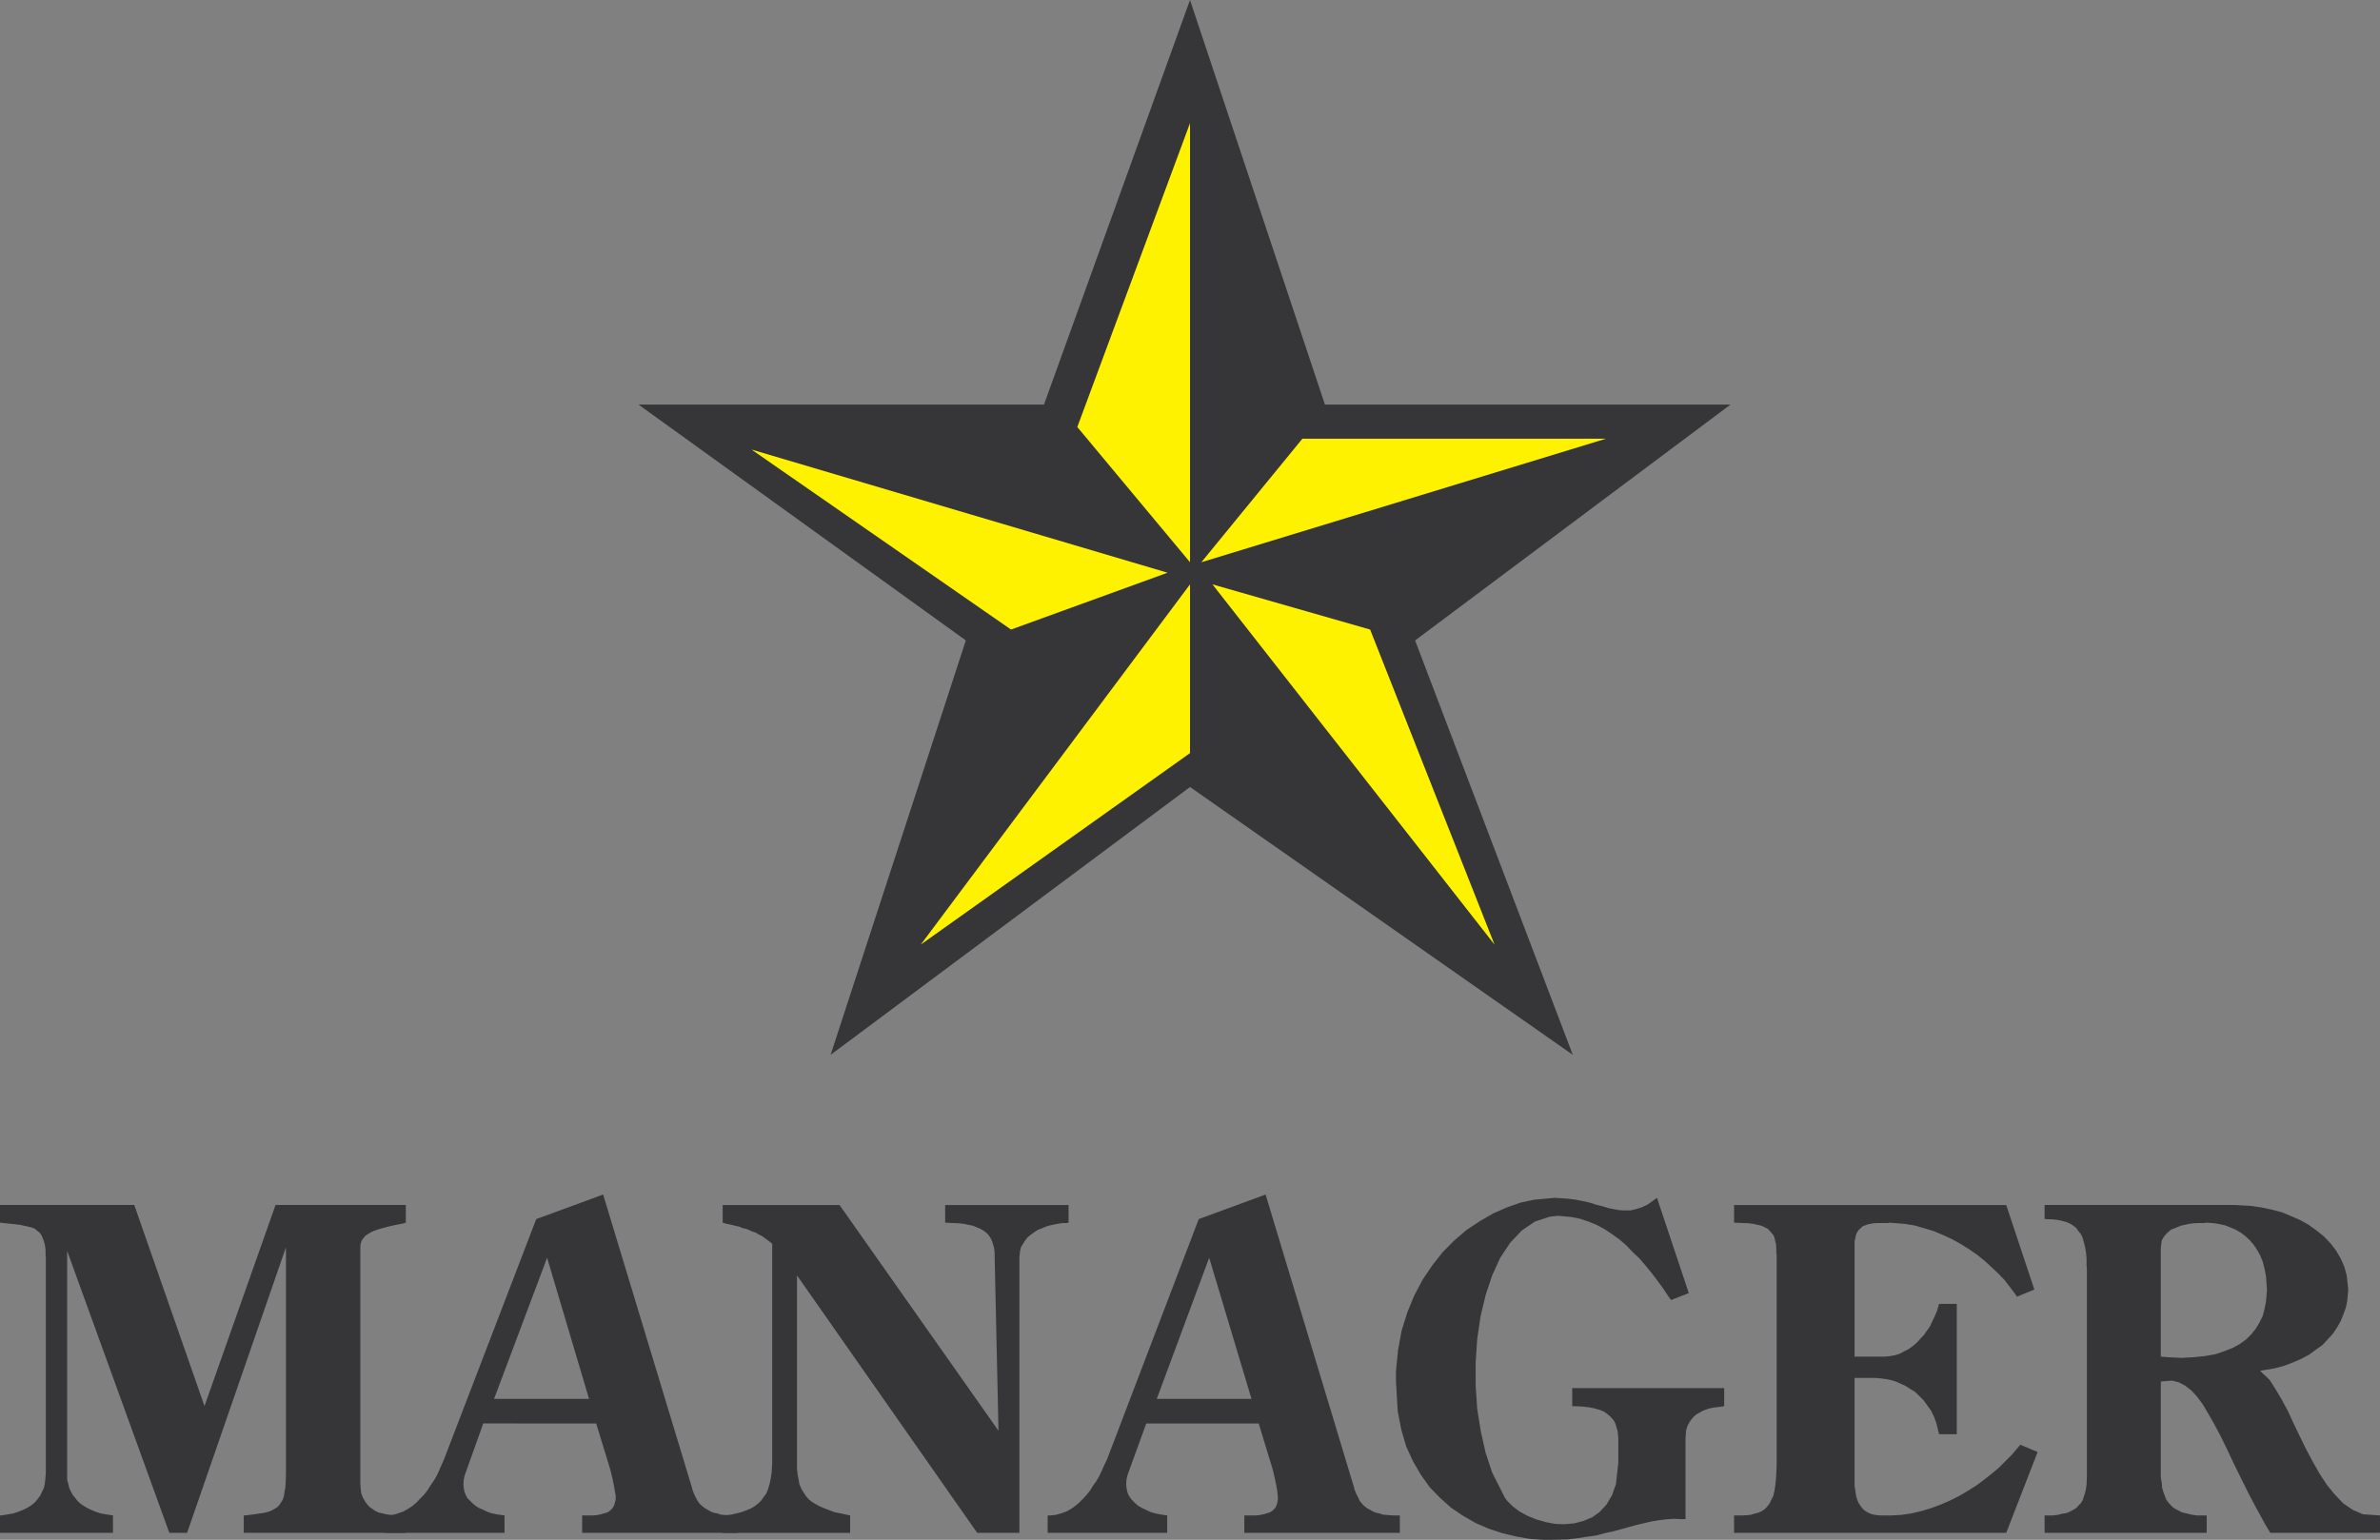
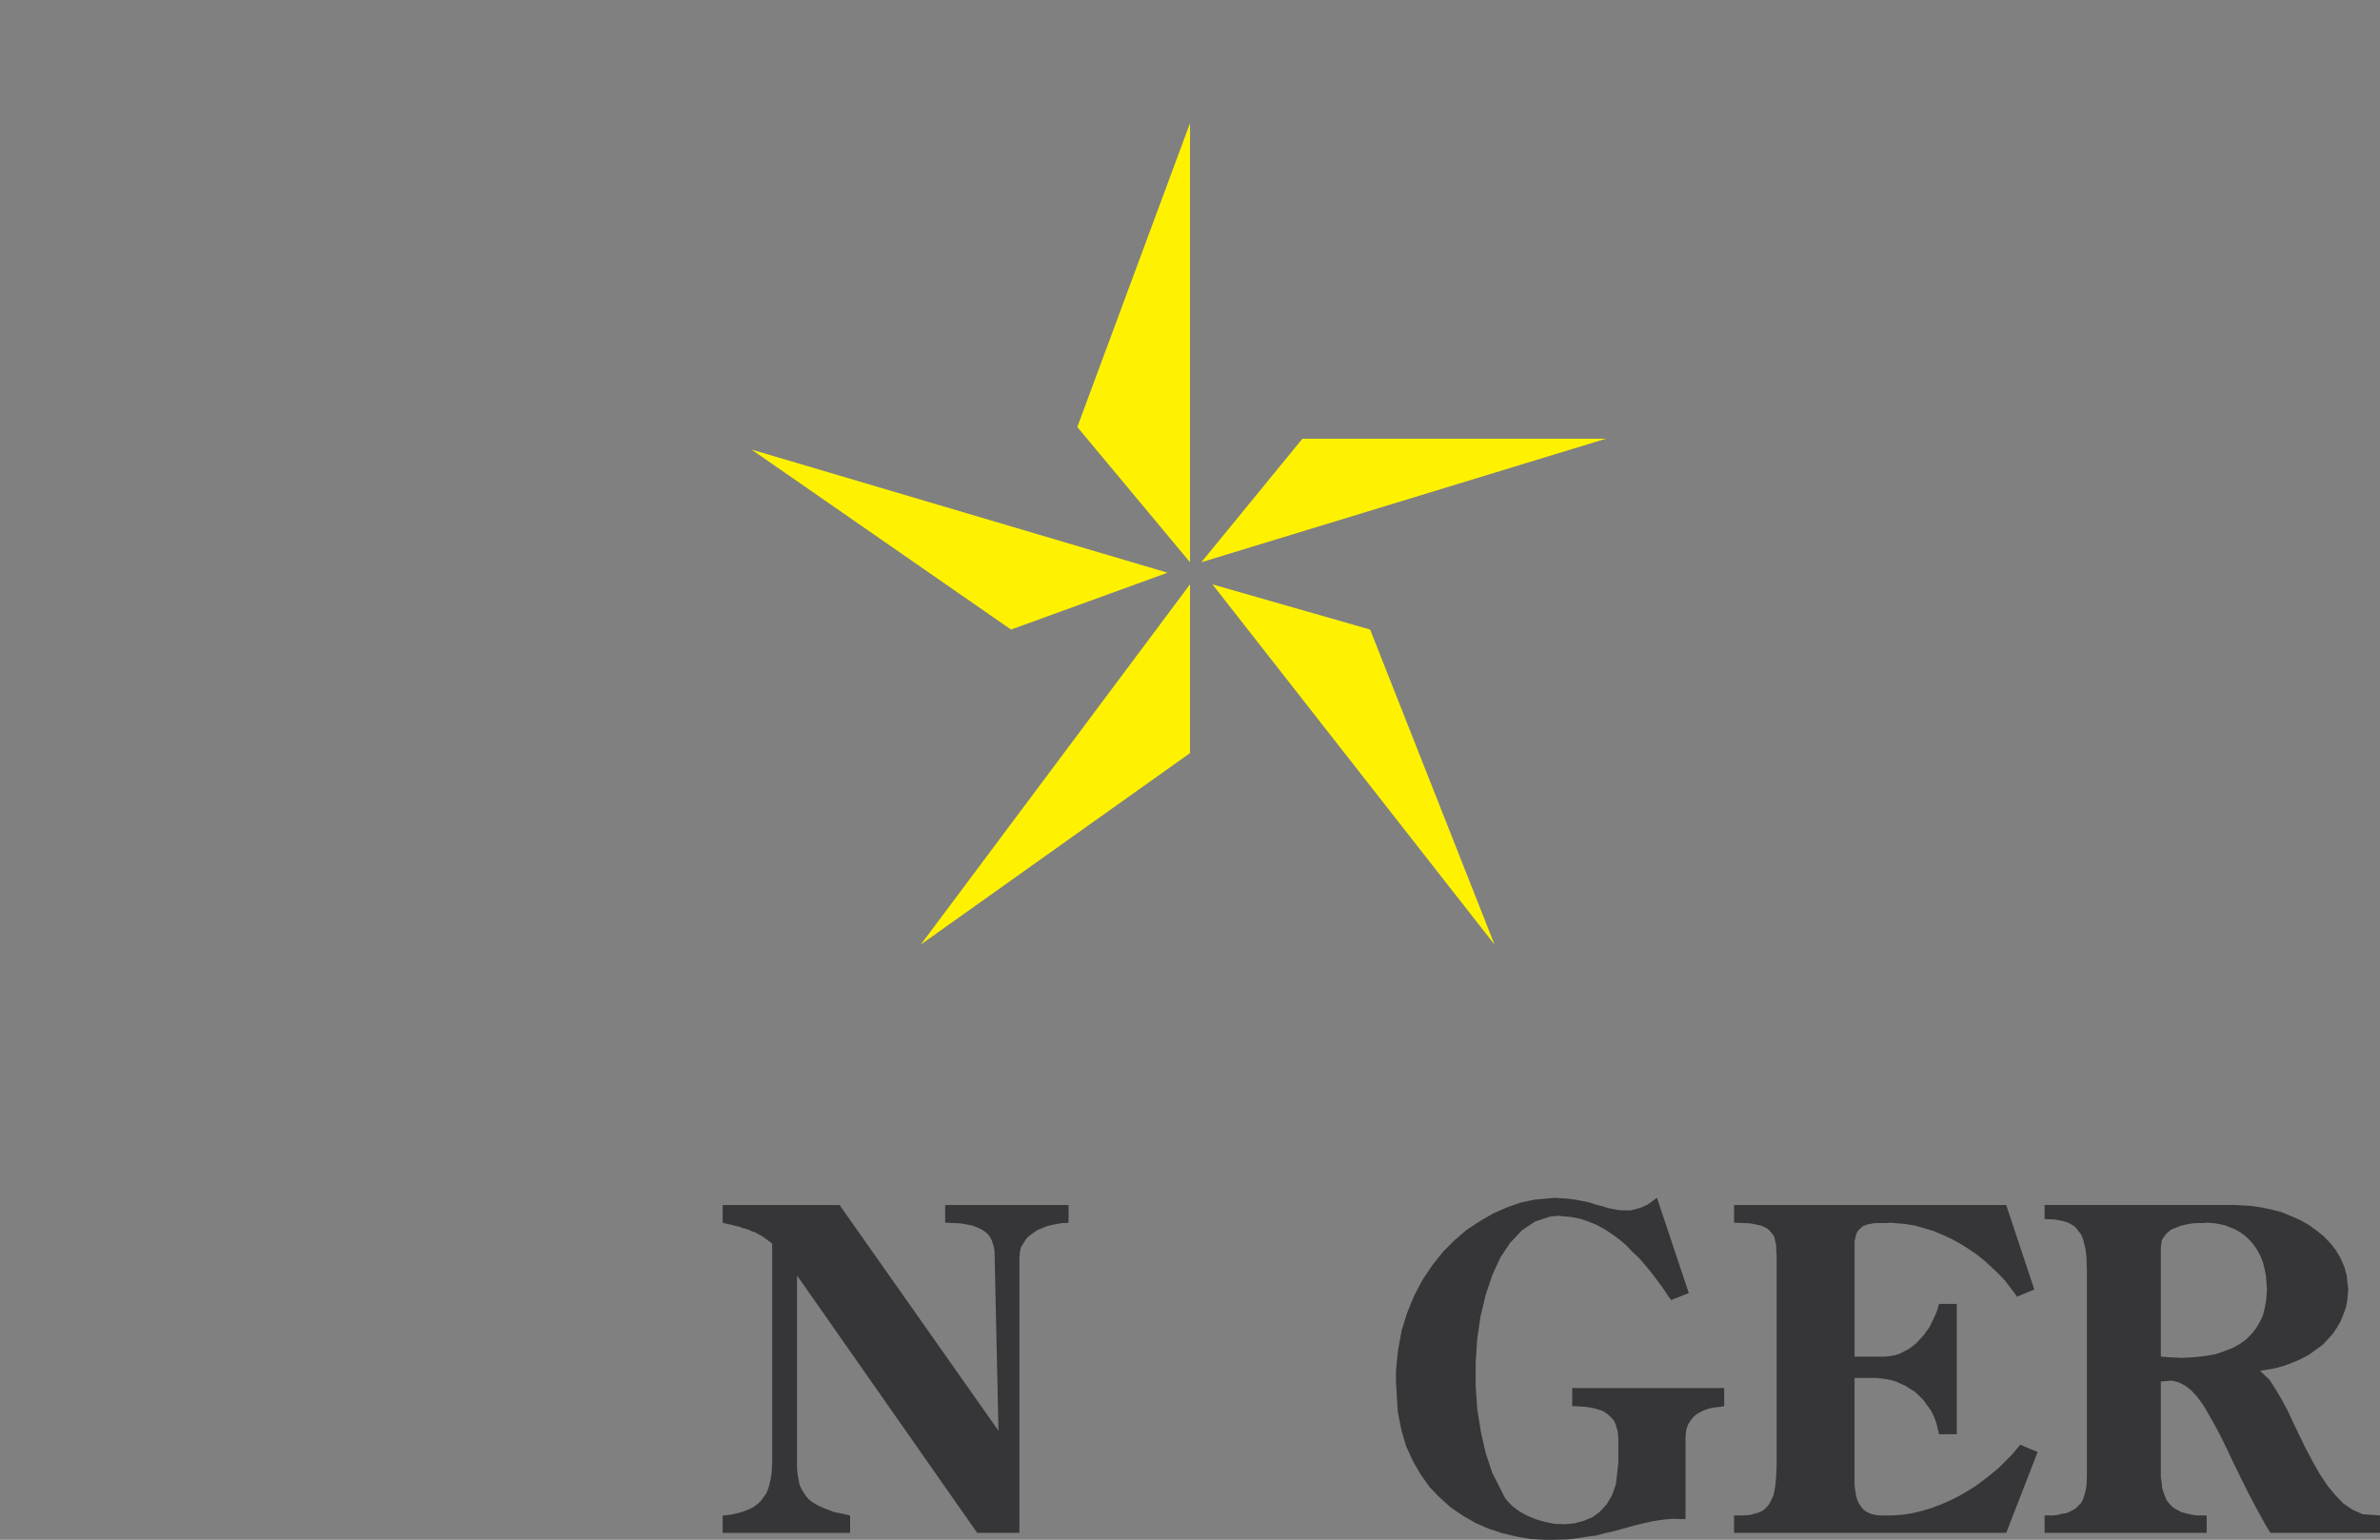
<svg xmlns="http://www.w3.org/2000/svg" width="126.703" height="81.992">
  <rect width="100%" height="100%" fill="#808080" stroke="none" />
  <path fill="#363639" d="m115.035 72.238.387.031.703.036.668-.036.59-.062.543-.094.476-.16.45-.176.382-.207.352-.257.27-.27.242-.305.191-.32.172-.348.098-.382.078-.403.05-.62-.02-.224-.03-.464-.078-.41-.098-.383-.14-.34-.176-.317-.176-.257-.207-.239-.238-.222-.239-.176-.273-.16-.27-.11-.273-.113-.285-.062-.274-.051-.433-.031-.137.019h-.277l-.27.012-.238.03-.242.052-.207.047-.207.082-.145.062-.172.063-.129.113-.11.094-.097.113-.078.113-.082.14-.02.145-.03.223v12.285l.05.258.016.254.066.226.156.414.114.16.144.157.14.129.208.113.207.11.242.062.27.066.304.047h.524v.926h-8.63v-.926h.45l.25-.031.242-.062.223-.032.191-.082.176-.093.156-.098.114-.129.129-.125.097-.16.125-.383.051-.223.031-.242.016-.398v-11.09l-.016-.188v-.355l-.031-.316-.05-.29-.063-.242-.063-.238-.097-.207-.13-.156-.113-.16-.156-.13-.176-.109-.191-.082-.223-.062-.242-.051-.25-.031-.45-.016v-.75h10.15l.269.016.558.031.563.082.523.11.559.144.496.207.477.207.46.258.418.3.399.32.336.352.3.383.243.414.207.465.125.461.082.75-.016.192-.035.398-.074.371-.133.363-.14.352-.192.336-.223.336-.273.3-.285.305-.352.254-.355.258-.41.223-.446.191-.449.172-.512.144-.796.133.16.156.351.336.317.497.32.539.32.593.301.653.336.699.336.687.348.657.37.652.4.61.429.523.445.465.496.336.543.238.91.062v.926h-5.84l-.257-.43-.492-.894-.446-.848-.402-.812-.383-.781-.336-.715-.332-.676-.32-.602-.317-.558-.289-.496-.32-.434-.305-.332-.332-.258-.336-.176-.367-.093-.594.047v-1.325M98.73 73.371v5.746l.047.29.032.238.066.222.078.176.098.145.093.125.114.113.144.093.125.063.145.05.144.032.157.02.175.011h.532l.554-.031.543-.082.528-.125.527-.16.512-.192.476-.207.48-.242.462-.27.449-.284.41-.305.402-.317.383-.32.688-.687.46-.543.923.386-1.672 4.305H92.316v-.926h.395l.258-.011.222-.02.207-.062.196-.051.187-.078.164-.11.125-.129.125-.16.098-.191.113-.238.063-.274.047-.316.035-.356.031-.636V66.797l-.02-.125v-.227l-.011-.187-.051-.195-.031-.157-.063-.144-.113-.13-.098-.112-.093-.094-.157-.078-.175-.082-.211-.047-.223-.051-.238-.031-.305-.012-.476-.02v-.94h14.488l1.496 4.5-.922.382-.11-.16-.273-.363-.273-.352-.336-.352-.352-.335-.363-.332-.398-.325-.434-.3-.461-.29-.465-.257-.476-.22-.493-.206-.527-.16-.512-.145-.527-.082-.781-.062-.114.02h-.574l-.176.01-.156.032-.164.031-.125.051-.129.047-.097.098-.094.078-.094.129-.066.14-.031.164-.047.176v6.156h1.629l.27-.03.269-.048.242-.082.238-.125.223-.113.242-.176.191-.16.188-.207.195-.207.156-.223.16-.222.13-.274.128-.27.11-.253.129-.418h.941v6.941h-.941l-.047-.187-.098-.403-.129-.351-.156-.317-.207-.289-.195-.27-.223-.222-.238-.226-.239-.145-.273-.176-.254-.109-.242-.113-.27-.078-.238-.047-.258-.036-.316-.03H98.73m-15.03.542h8.09v.957l-.161.035-.29.031-.269.043-.222.067-.207.078-.176.102-.164.093-.125.11-.114.129-.093.128-.094.157-.066.16-.047.18-.016.187-.015.207v4.313h-.223l-.402-.02-.414.031-.399.051-.383.063-.414.097-.398.094-.414.113-.399.11-.414.113-.449.098-.465.125-.476.062-.512.082-.543.063-.848.019h-.383l-.761-.05-.719-.126-.734-.176-.735-.242-.687-.3-.668-.383-.64-.434-.575-.512-.559-.574-.48-.672-.414-.715-.367-.8-.254-.875-.192-.977-.093-1.594v-.57l.109-1.09.191-1.05.305-.977.367-.89.446-.845.527-.78.543-.688.621-.625.652-.559.707-.465.715-.414.719-.316.734-.258.735-.156 1.086-.098.222.016.465.03.414.052.399.078.351.078.352.113.332.082.304.094.301.062.29.051.288.016h.305l.281-.067.305-.093.32-.145.508-.367 1.695 5.074-.941.367-.145-.191-.285-.43-.304-.418-.305-.398-.336-.414-.316-.367-.371-.348-.333-.352-.382-.324-.399-.285-.383-.254-.414-.223-.433-.175-.43-.145-.46-.094-.72-.066-.445.047-.785.258-.703.476-.621.657-.528.796-.43.942-.35 1.055-.27 1.132-.176 1.196-.082 1.246v1.23l.082 1.242.191 1.2.254 1.132.352 1.067.687 1.355.125.16.29.29.366.27.414.226.465.187.493.145.511.097.508.016.516-.047.492-.129.465-.195.394-.285.367-.399.29-.492.207-.594.125-1.132v-1.325l-.012-.129-.02-.218-.062-.196-.047-.175-.078-.172-.113-.145-.125-.129-.133-.11-.157-.112-.176-.082-.21-.063-.188-.05-.227-.044-.253-.03-.254-.02-.399-.016v-.957m-41.269-6v10.309l.035.3.047.258.047.254.097.227.11.187.129.196.144.175.176.145.207.125.207.113.258.11.25.097.289.11.32.062.512.113v.926h-6.785v-.926l.144-.011.32-.036.274-.066.254-.062.254-.094.238-.098.195-.11.192-.144.156-.144.145-.203.144-.196.094-.222.082-.274.062-.285.051-.32.031-.543v-11.66l-.082-.07-.144-.11-.176-.129-.156-.11-.16-.077-.16-.098-.192-.063-.176-.082-.16-.062-.176-.031-.175-.082-.176-.032-.156-.046-.164-.036-.157-.03-.226-.063v-.942h6.222l8.461 12.02-.207-9.387v-.125l-.03-.226-.052-.188-.062-.195-.078-.156-.098-.145-.129-.129-.156-.113-.164-.094-.188-.078-.195-.082-.238-.047-.239-.05-.254-.032-.289-.012-.46-.02v-.94h6.57v.94l-.11.02h-.207l-.222.032-.223.043-.238.05-.207.063-.227.098-.207.078-.191.129-.176.125-.176.144-.125.16-.113.18-.113.187-.047.207-.035.352v14.648h-2.247L42.43 67.914" />
-   <path fill="#363639" d="M27.477 74.488v1.309h-1.75l-.942 2.633-.05.144-.048.223-.015.223.015.19.032.196.066.176.094.188.289.289.156.129.176.109.226.098.223.109.238.078.239.05.433.063v.926h-6.386v-.926h.164l.285-.03.273-.083.27-.094.254-.144.238-.156.21-.176.208-.223.207-.207.176-.226.156-.254.176-.254.144-.242.13-.27.109-.258.175-.398 4.899-12.766 3.562-1.308 4.723 15.59.031.128.078.207.098.207.094.176.113.16.144.13.145.109.144.082.157.093.16.063.176.031.191.066.176.016.207.02.191.011h.336v.926h-8.281v-.926h.46l.286-.011.238-.051.196-.051.191-.063.129-.093.11-.114.081-.125.047-.16.047-.175v-.207l-.047-.258-.047-.285-.062-.305-.13-.543-.753-2.457h-4.262v-1.309h3.883l-2.234-7.515-2.824 7.515h1.175m35.286 0v1.309h-1.739l-.957 2.633-.05.144-.047.223-.016.223.016.19.035.196.062.176.114.188.125.144.144.145.156.129.192.109.207.098.226.109.254.078.243.05.41.063v.926h-6.364v-.926h.145l.285-.03.29-.083.269-.094.258-.144.222-.156.207-.176.223-.223.191-.207.176-.226.156-.254.18-.254.14-.242.13-.27.113-.258.187-.398 4.871-12.766 3.559-1.308 4.707 15.59.031.128.082.207.11.207.078.176.129.16.129.13.144.109.156.082.16.093.16.063.16.031.188.066.196.016.191.02.207.011h.32v.926h-8.28v-.926h.476l.289-.011.238-.051.191-.051.192-.063.129-.093.113-.114.074-.125.051-.16.031-.175v-.207l-.031-.258-.05-.285-.063-.305-.125-.543-.75-2.457h-4.246v-1.309h3.863l-2.254-7.515-2.79 7.515h1.18" />
-   <path fill="#363639" d="m10.887 74.871 3.781-10.707h6.937v.941l-.171.051-.336.063-.286.062-.273.067-.223.062-.21.063-.188.066-.176.078-.125.078-.133.082-.093.094-.082.11-.063.1-.047.145-.015.141v12.606l.015.289.031.254.079.21.113.204.113.16.125.144.16.11.16.113.176.082.192.043.207.05.222.032.223.02.242.011h.363v.926h-8.628v-.926l.156-.012.304-.035.301-.047.242-.03.243-.052.187-.062.176-.094.16-.097.113-.11.188-.289.07-.21.027-.208.047-.238.02-.285.012-.496V66.414L9.96 81.621h-.945L3.574 66.605v12.192l.067.238.046.207.094.195.102.176.125.156.125.16.16.145.191.129.192.11.207.097.226.094.239.078.273.05.394.063v.926H0v-.926l.144-.012.301-.05.278-.051.238-.078.238-.094.207-.098.192-.109.175-.129.145-.144.125-.16.113-.157.078-.176.098-.195.047-.207.031-.238.031-.367V66.973l-.015-.145v-.285l-.032-.238-.062-.223-.066-.176-.063-.144-.098-.13-.125-.093-.125-.113-.164-.063-.207-.05-.207-.047-.222-.047-.27-.032-.29-.03L0 65.104v-.941h7.148l3.739 10.707m33.332-18.702 7.199-22.066-17.426-12.559h21.586L63.352 0l7.183 21.543h21.59l-16.79 12.559 8.395 22.066-20.378-14.262-19.133 14.262" />
  <path fill="#fff200" d="M63.957 29.938 85.5 23.359H69.336Zm-.605 0V6.558l-6 16.18zm-9.528 3.585 8.332-3.027-22.148-6.558zm10.723-2.406 15.016 19.18-6.622-16.774zm-1.195 0L49.02 50.297l14.332-10.195zm0 0" />
</svg>